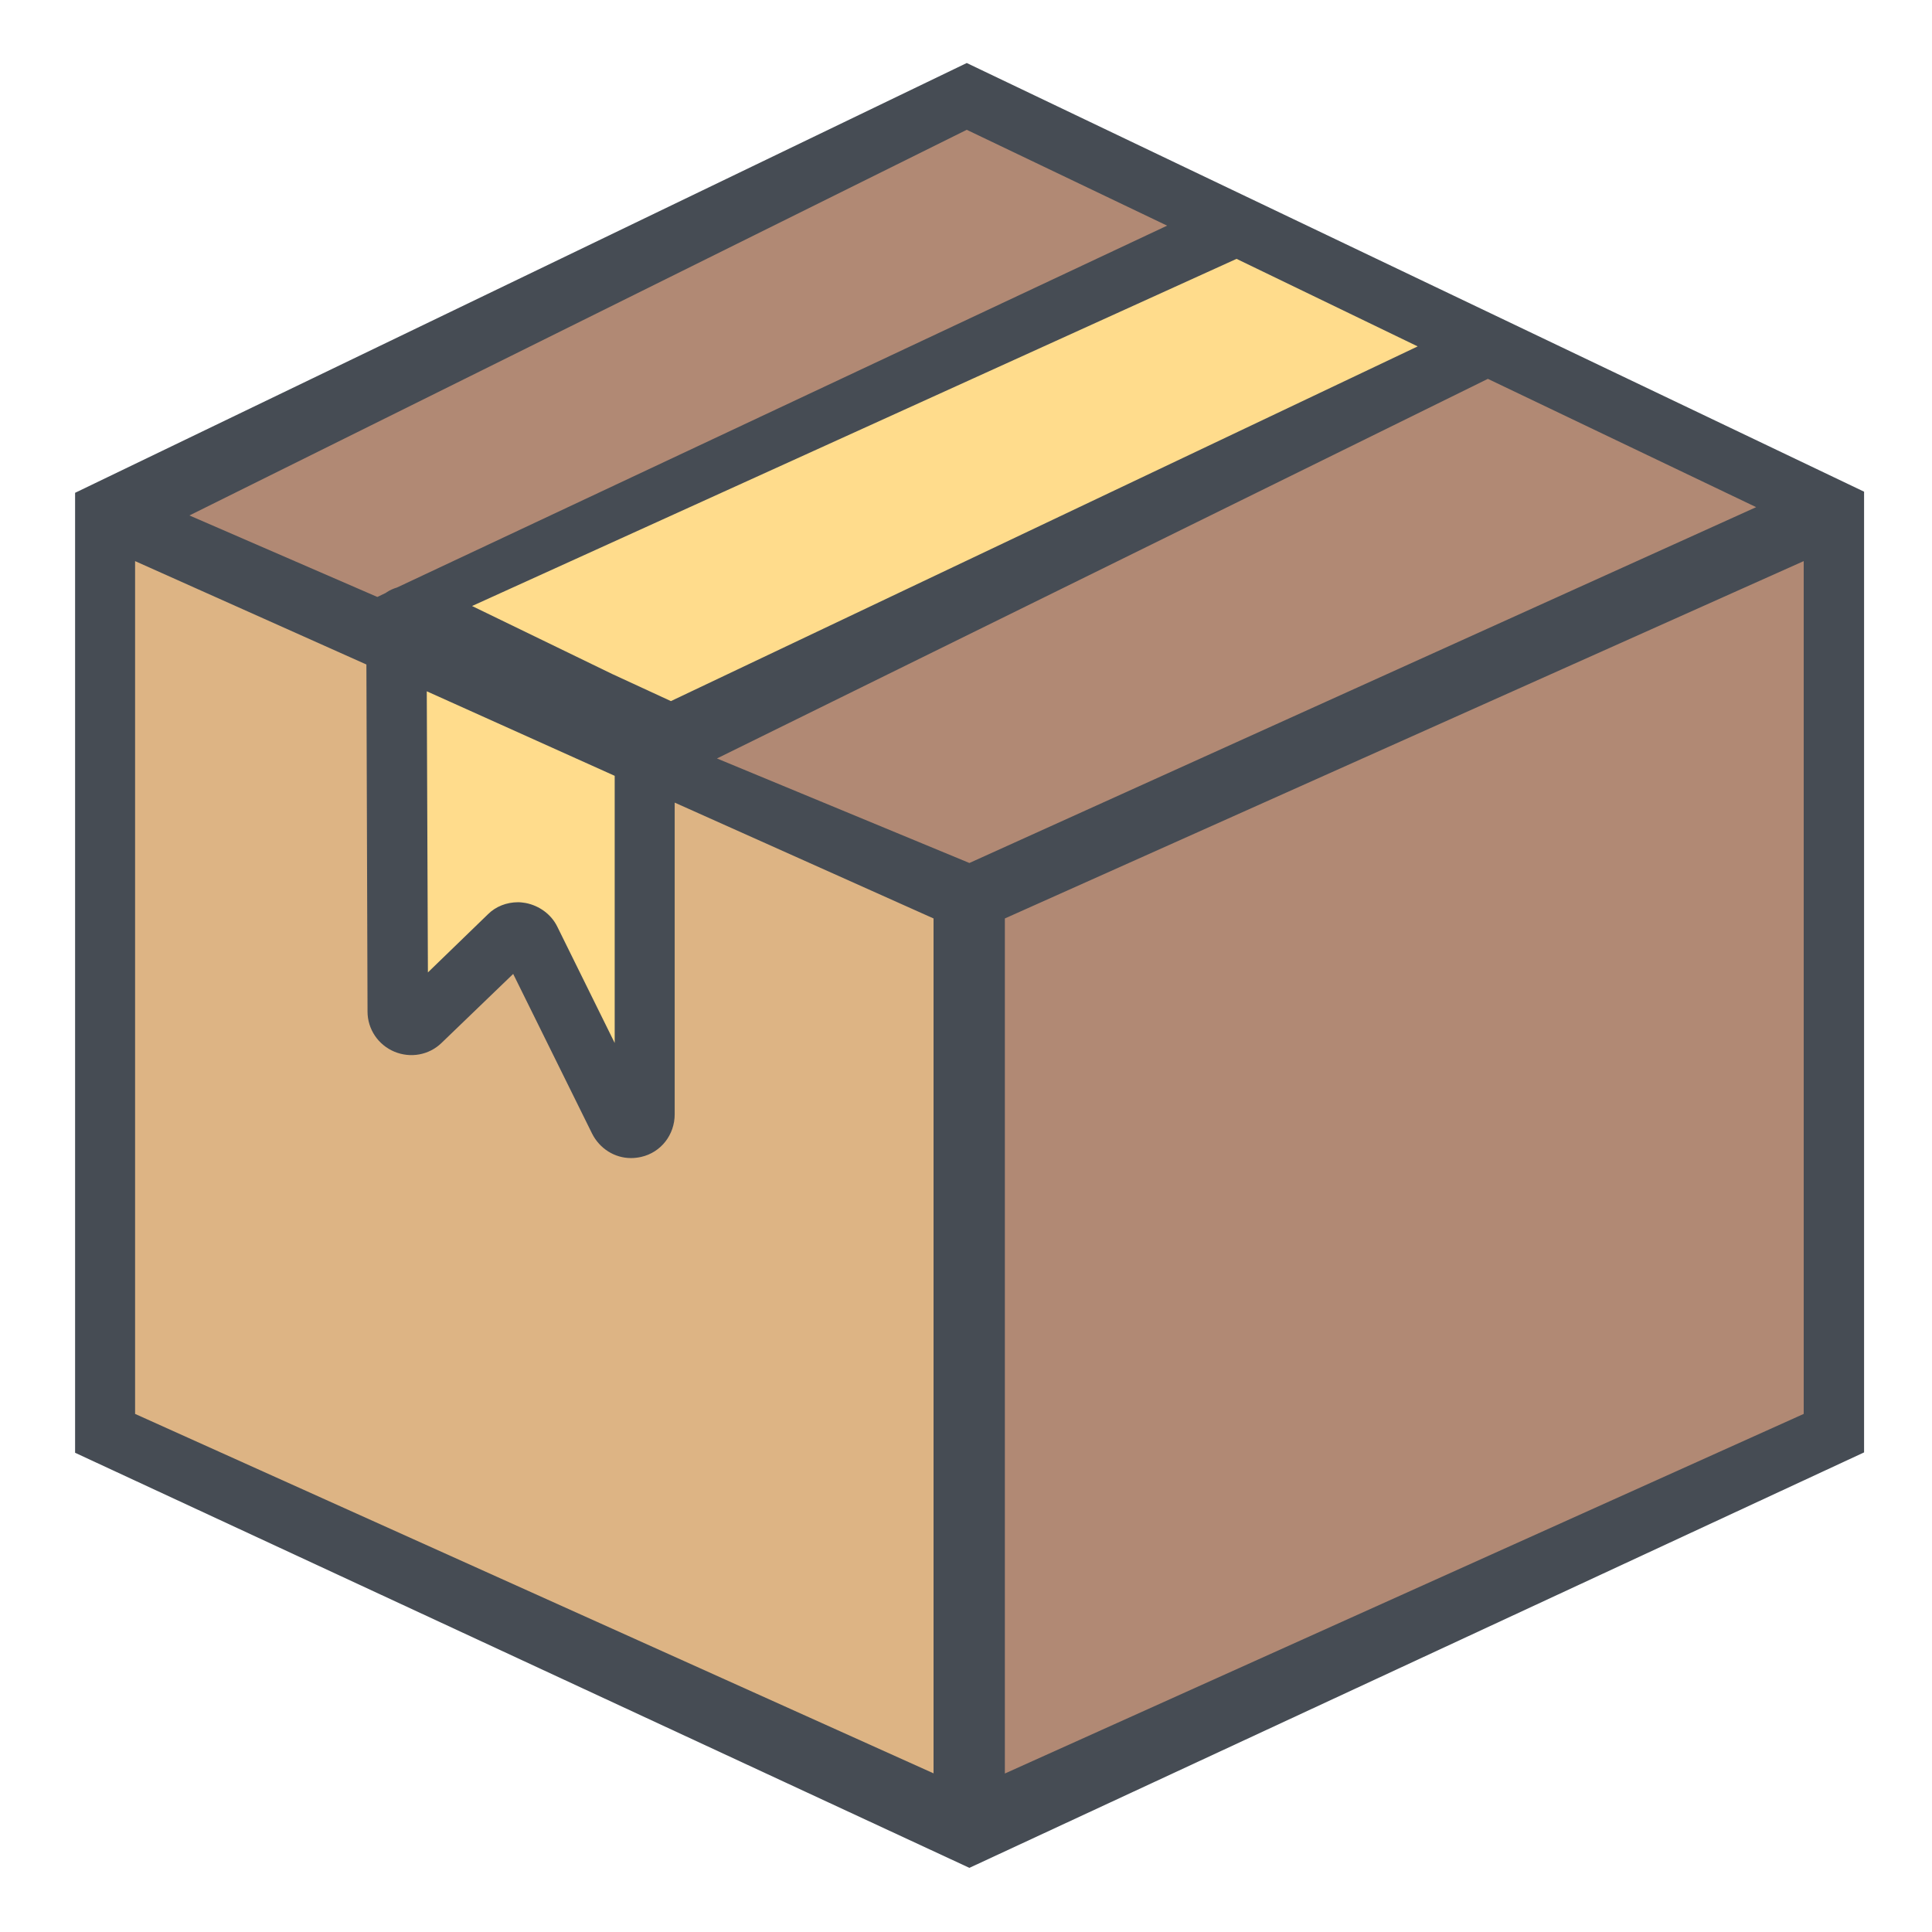
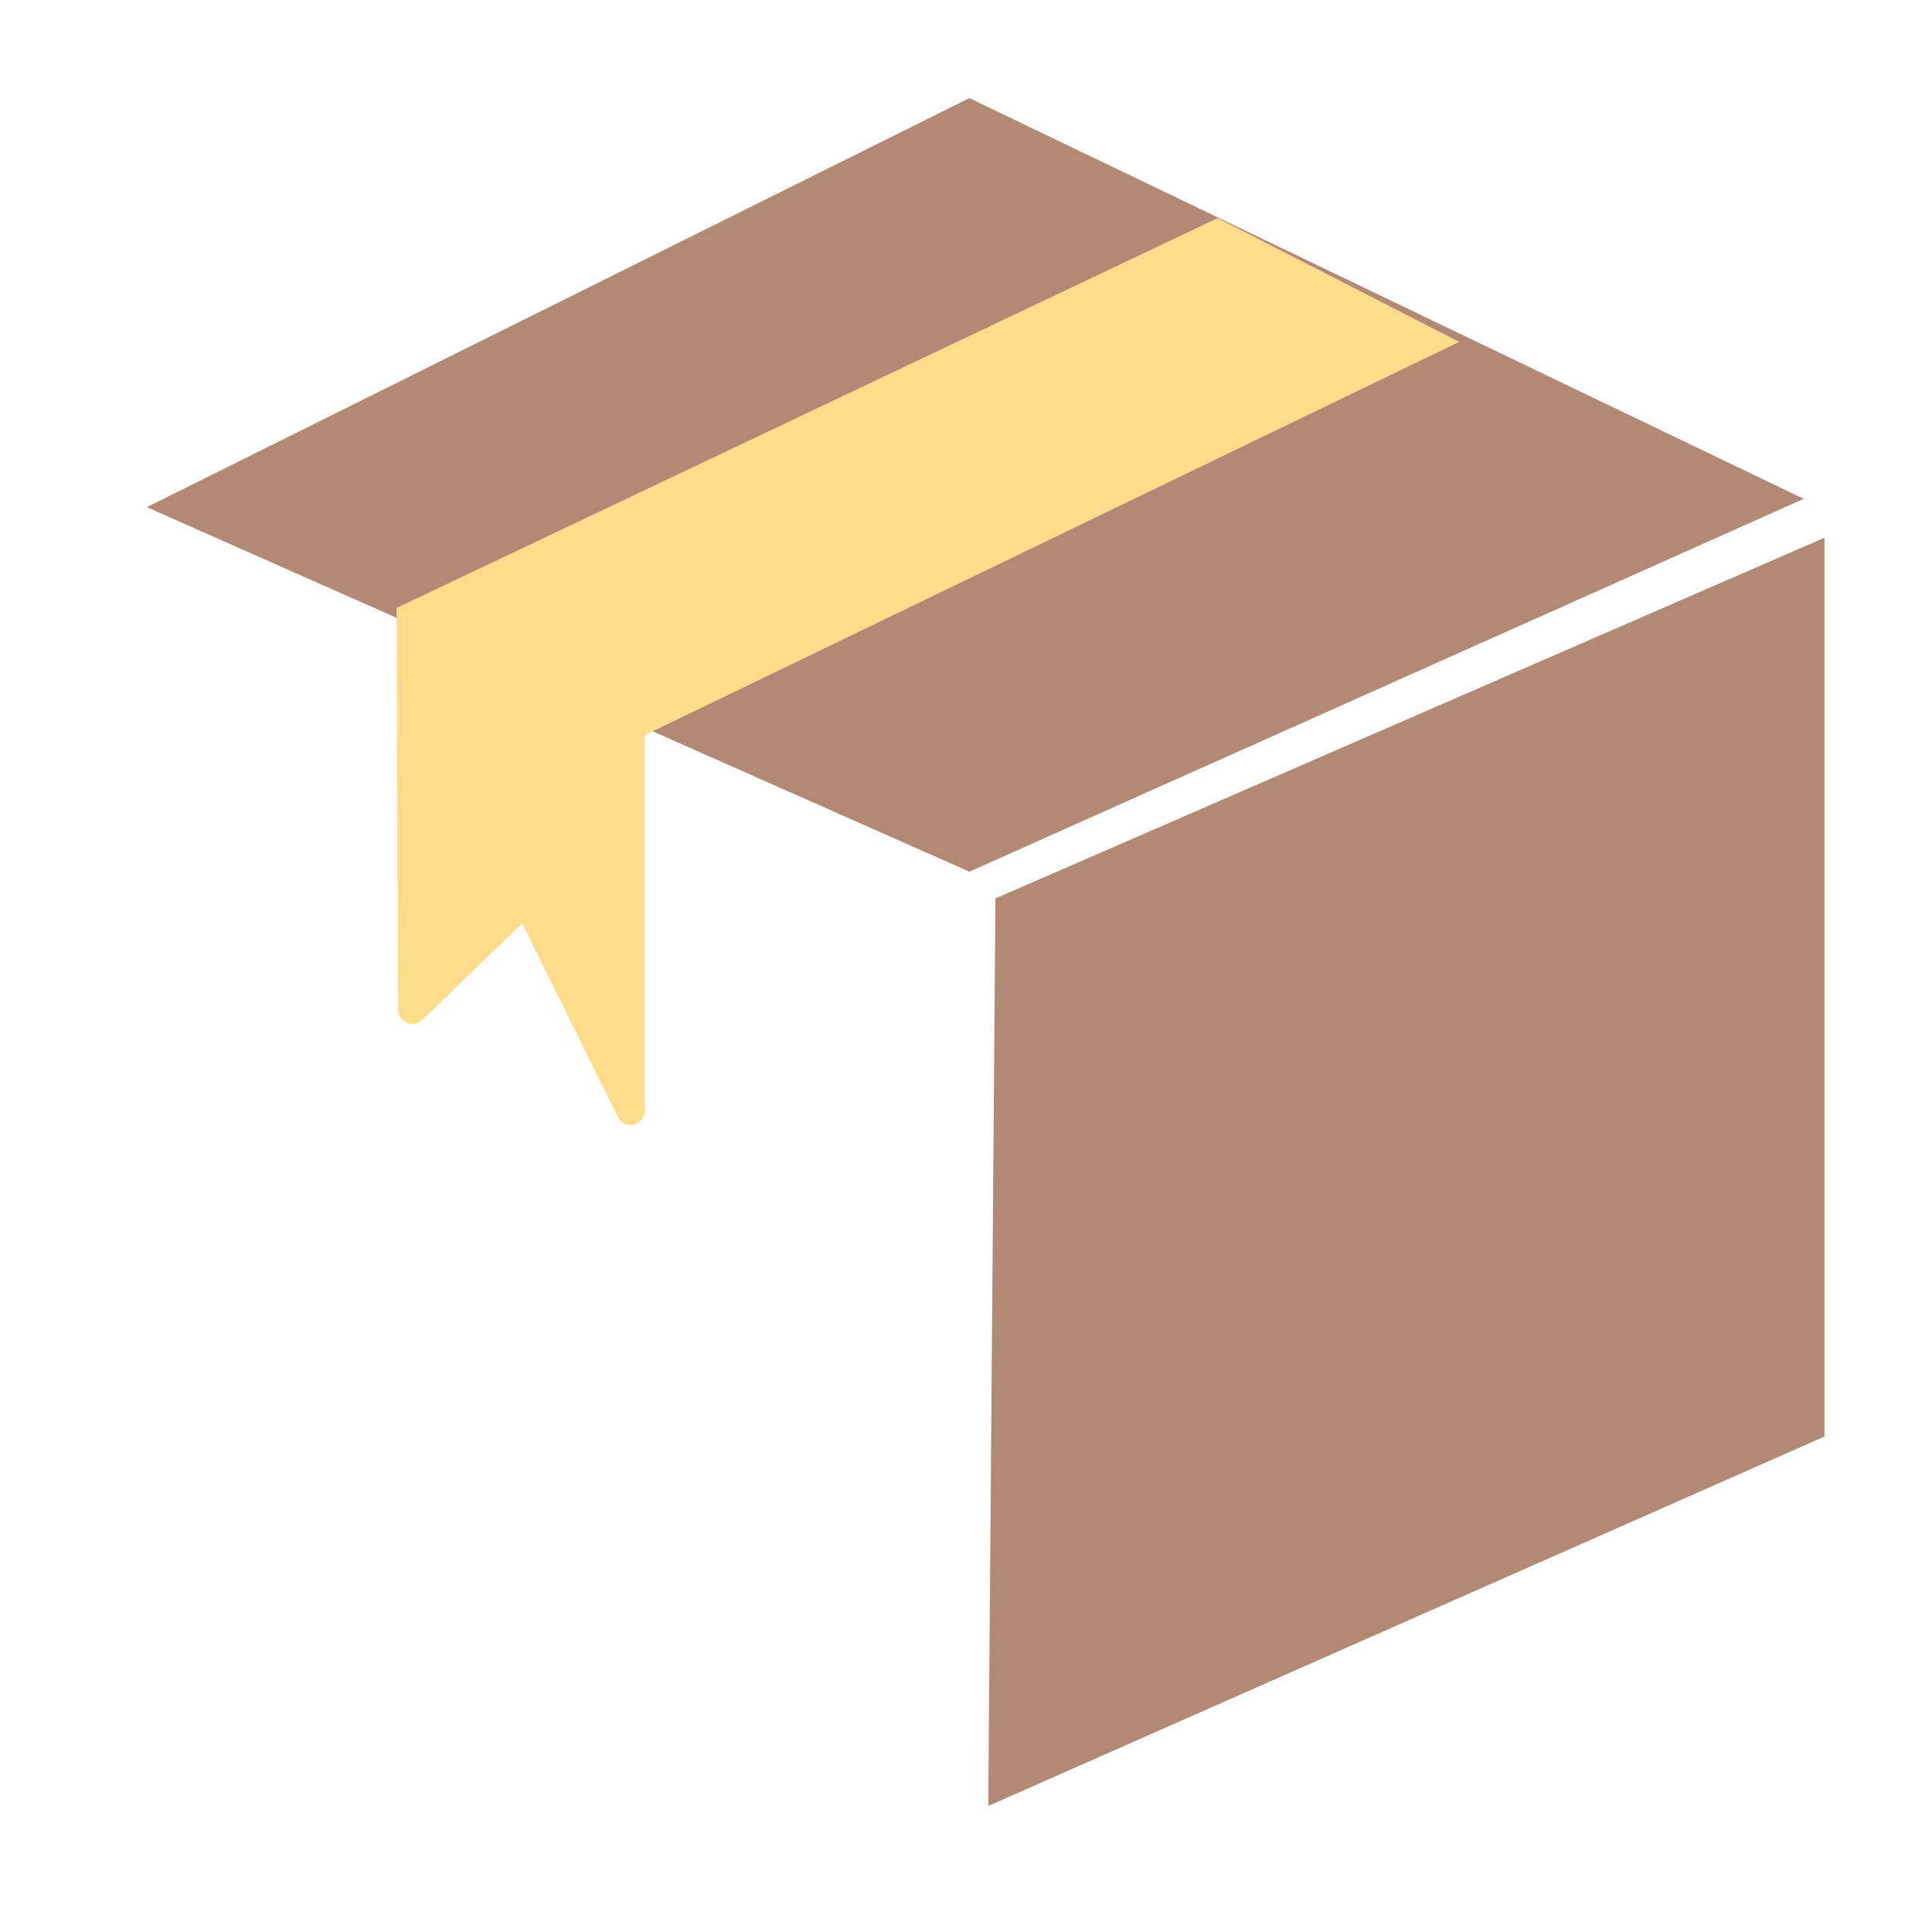
<svg xmlns="http://www.w3.org/2000/svg" xml:space="preserve" viewBox="0 0 512 512" version="1.1" style="enable-background:new 0 0 512 512;" id="Capa_1">
  <style type="text/css">
	.st0{fill:#DDB484;}
	.st1{fill:#B18974;}
	.st2{fill:#FFDC8C;}
	.st3{fill:#464C54;}
</style>
  <g>
    <g>
-       <polygon points="32.7,145.8 32.7,384.1 248.9,481.9 248.9,237.3" class="st0" />
-     </g>
+       </g>
    <g>
      <polygon points="483.5,142.5 483.5,380.7 261.9,478.6 263.8,238.1" class="st1" />
    </g>
    <g>
      <polygon points="38.9,134.4 256.9,26 478,132.2 256.9,231" class="st1" />
    </g>
    <g>
      <g>
        <path d="M105.1,161.1l0.4,106.5c0,3.3,4,5,6.4,2.7l26.5-25.6l25.3,51.3c1.8,3.6,7.2,2.3,7.2-1.7V191.7L105.1,161.1z" class="st2" />
      </g>
    </g>
    <g>
      <polygon points="322.7,57.8 105.1,161.1 170.9,194.8 386.7,90.6" class="st2" />
    </g>
  </g>
-   <path d="M312.9,43.8l-56.7-27.1L19.9,130.6v254.4L256.9,495L494,384.9V130.3L312.9,43.8z M327.7,68.6l48,23.2l-197.9,94  l-15.6-7.2l-37.1-18L327.7,68.6z M162.9,205.6v70.8l-15.2-30.8c-1.6-3.3-4.8-5.6-8.4-6.3c-0.7-0.1-1.3-0.2-2-0.2c-3,0-5.9,1.1-8,3.2  l-15.9,15.4l-0.3-74.5L162.9,205.6z M256.2,34.4l53.1,25.4l-204.1,95.9c-1,0.3-1.9,0.7-2.8,1.3c0,0-0.1,0.1-0.1,0.1l-2.3,1.1  l-49.8-21.6L256.2,34.4z M247.5,470L35.8,374.7V148.7l61.3,27.4l0.3,92c0,4.6,2.8,8.8,7.1,10.6c4.3,1.8,9.2,0.9,12.5-2.3l19-18.3  l20.9,42.3c2,4,6,6.5,10.3,6.5c0.9,0,1.8-0.1,2.7-0.3c5.3-1.2,8.9-5.9,8.9-11.3v-82.6l68.6,30.7V470z M256.9,228.7L190,201  l204.3-100.6l71.1,34L256.9,228.7z M478,374.7L266.3,470V243.4L478,148.7V374.7z" class="st3" />
</svg>